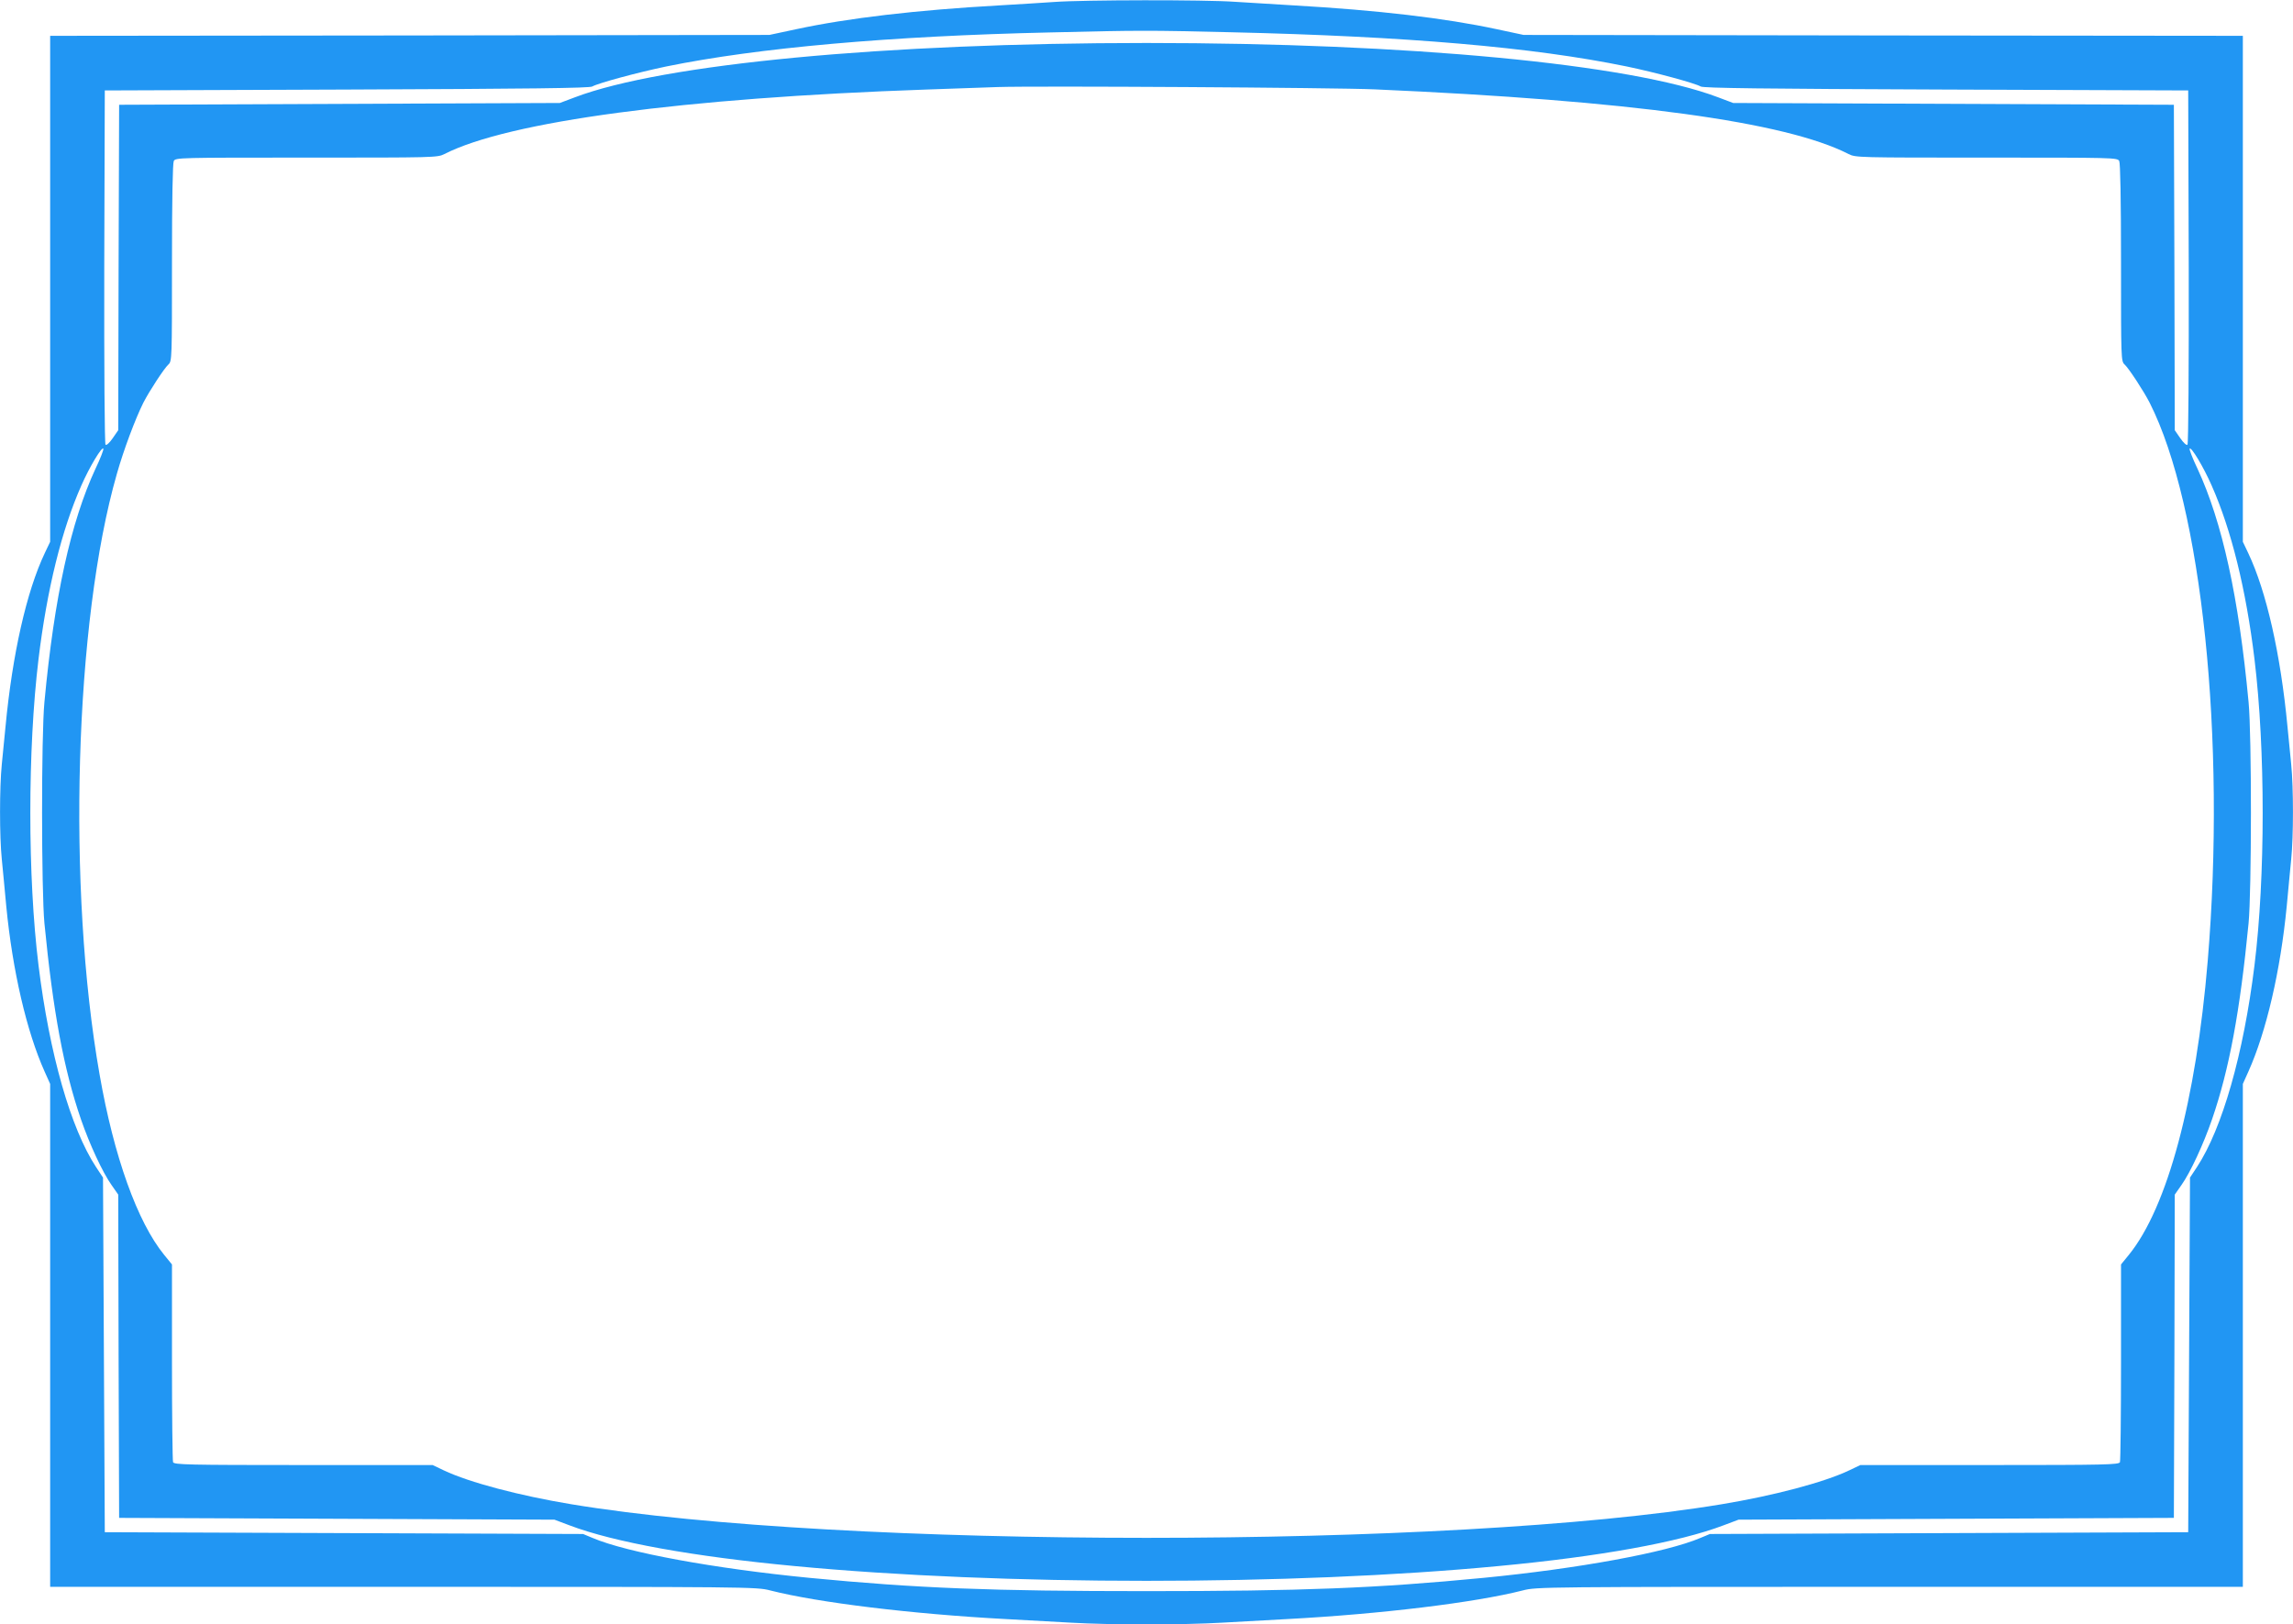
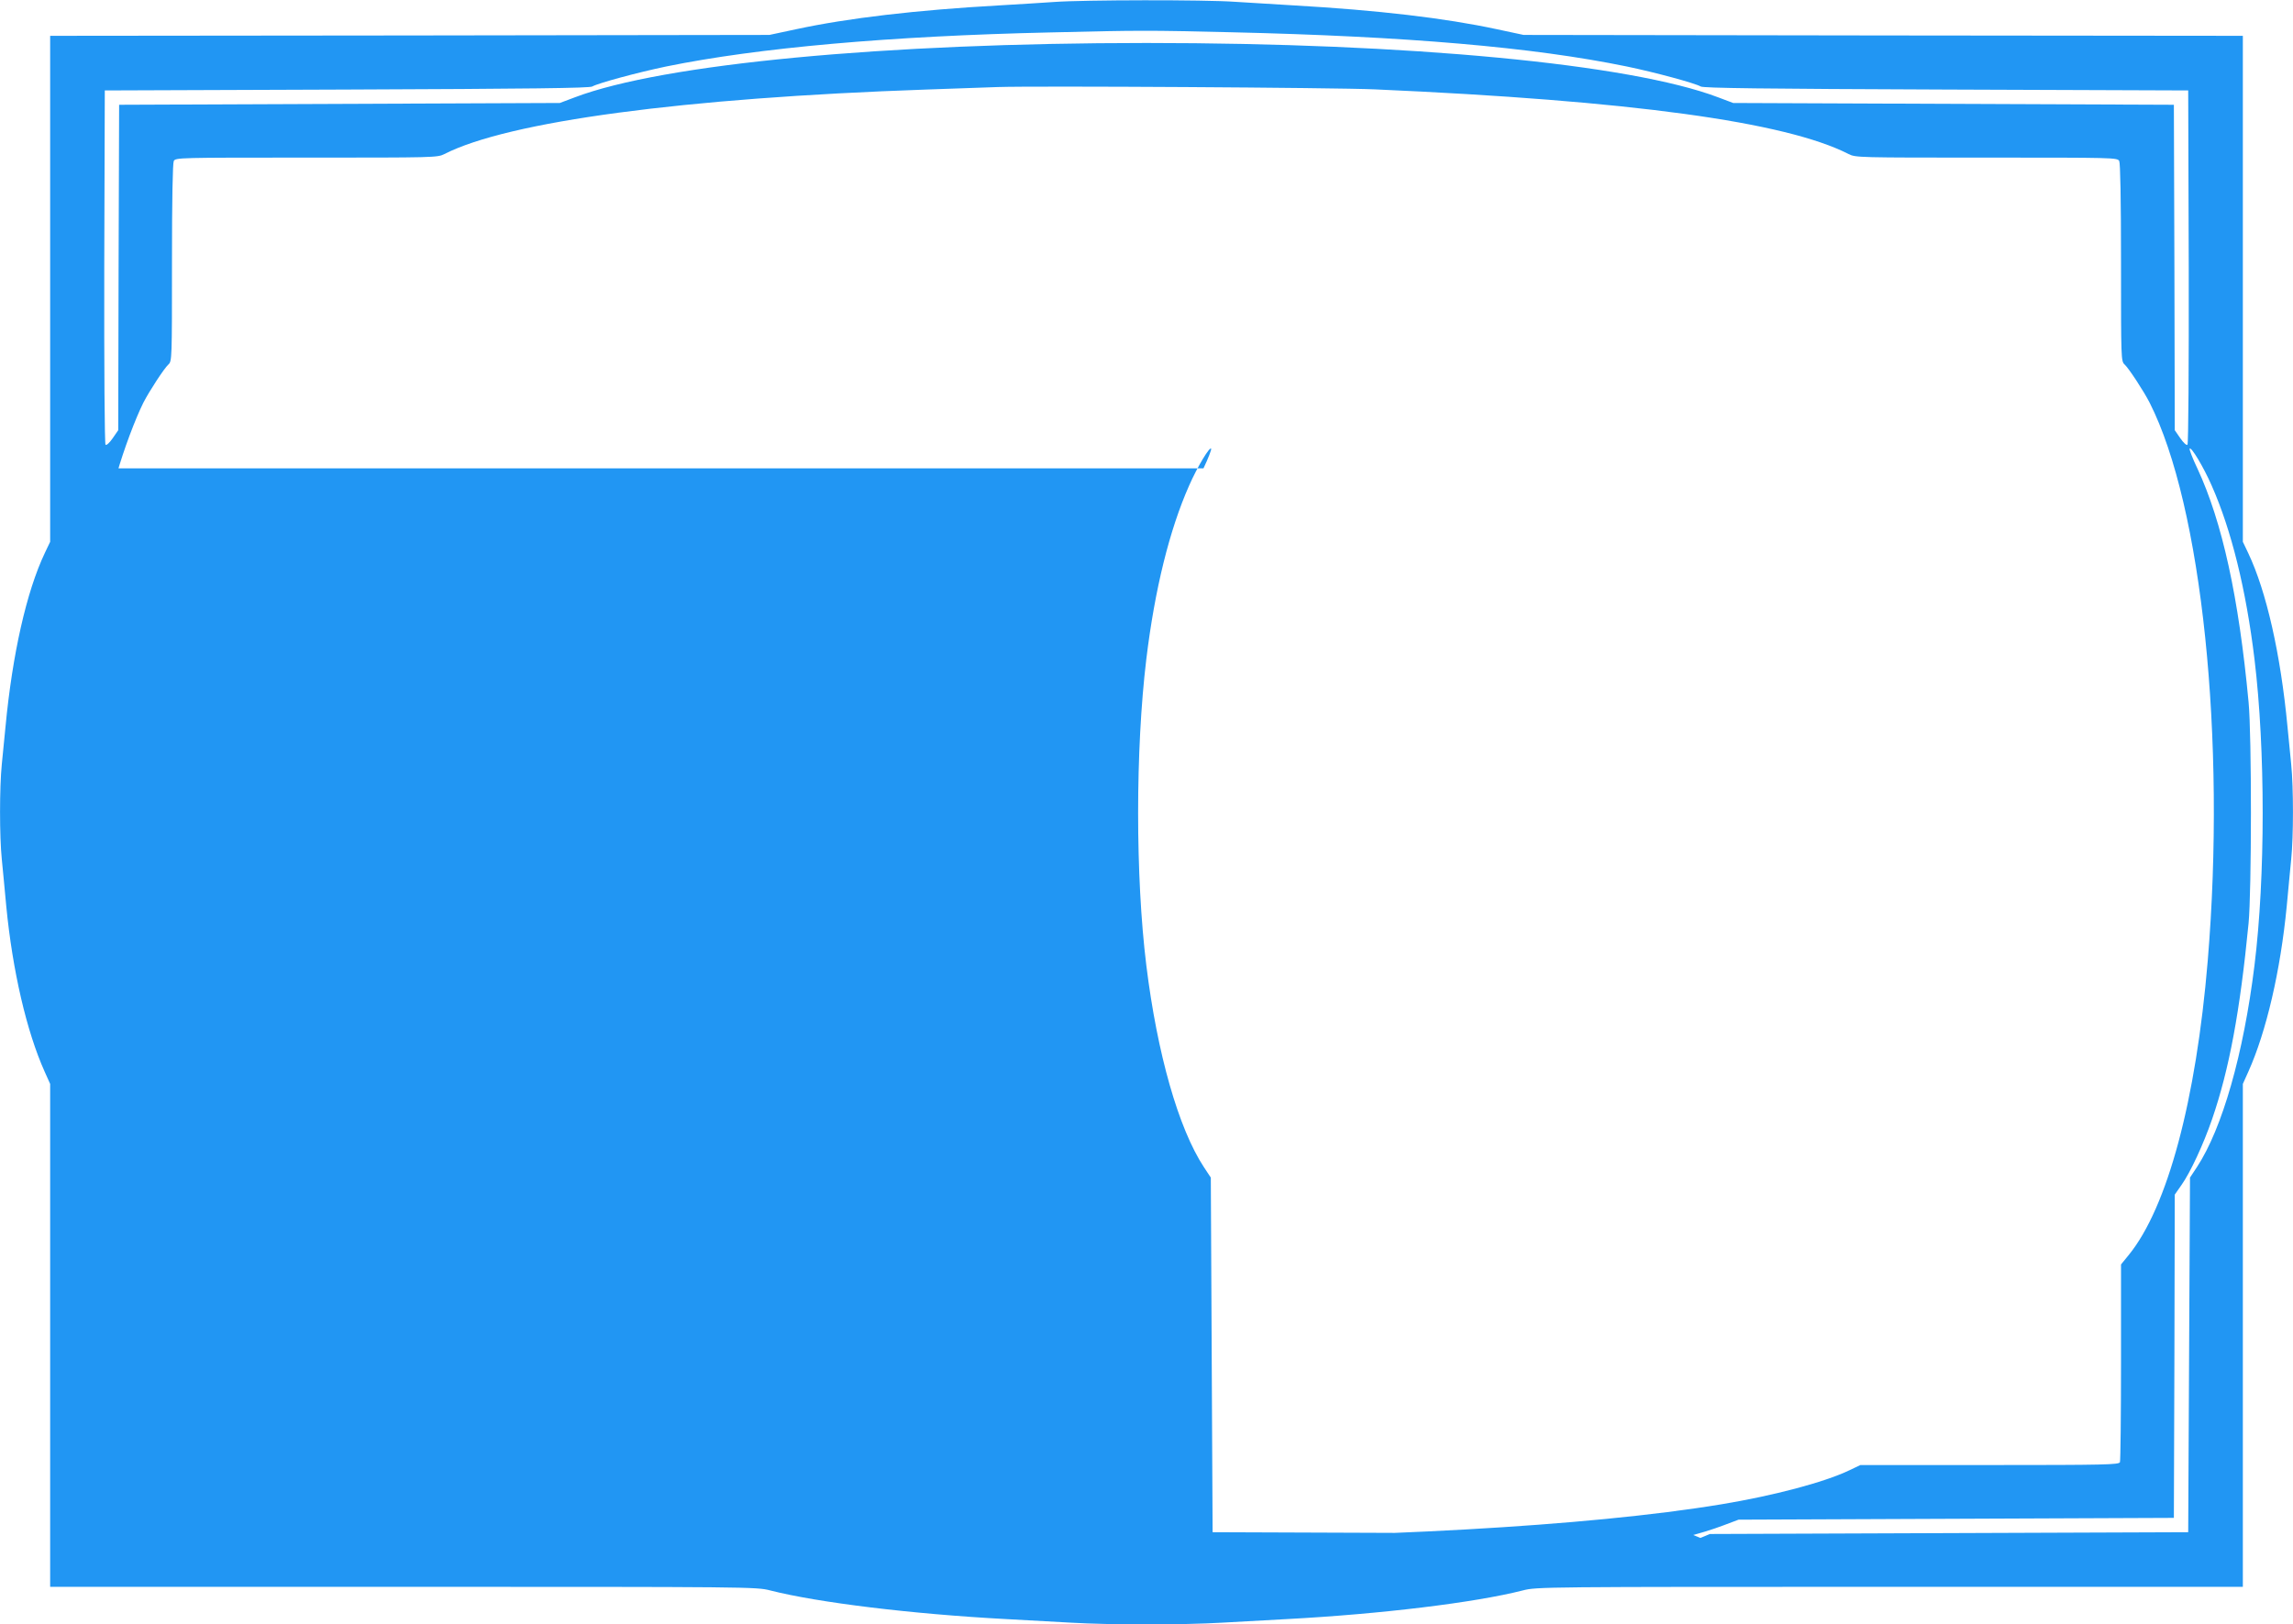
<svg xmlns="http://www.w3.org/2000/svg" version="1.0" width="1280pt" height="907pt" viewBox="0 0 1280 907" preserveAspectRatio="xMidYMid meet">
  <g transform="translate(0,907) scale(0.1,-0.1)" fill="#2196f3" stroke="none">
-     <path d="M5885 9059 c-60 -4 -198 -13 -305 -19 -465 -26 -847 -71 -1135 -133 l-150 -32 -2008 -3 -2007 -2 0 -1413 0 -1412 -30 -63 c-102 -215 -181 -566 -219 -967 -6 -60 -15 -156 -21 -213 -13 -130 -13 -402 0 -529 5 -54 17 -172 25 -263 35 -361 114 -700 214 -923 l31 -69 0 -1404 0 -1404 1971 0 c1928 0 1972 0 2048 -20 267 -68 792 -132 1316 -160 105 -6 267 -15 362 -20 219 -13 627 -13 846 0 95 5 258 14 362 20 524 28 1049 92 1316 160 76 20 120 20 2048 20 l1971 0 0 1404 0 1404 31 69 c100 223 179 562 214 923 8 91 20 209 25 263 13 127 13 399 0 529 -6 57 -15 153 -21 213 -38 401 -117 752 -219 967 l-30 63 0 1412 0 1413 -2007 2 -2008 3 -150 32 c-289 62 -662 106 -1135 133 -102 6 -249 15 -327 20 -165 12 -847 11 -1008 -1z m985 -169 c982 -23 1684 -83 2210 -191 159 -33 381 -93 414 -112 16 -9 342 -13 1371 -17 l1350 -5 3 -984 c1 -570 -2 -989 -7 -994 -5 -5 -22 10 -40 36 l-31 45 -2 909 -3 908 -1230 5 -1230 5 -85 32 c-491 186 -1725 303 -3190 303 -1465 0 -2699 -117 -3190 -303 l-85 -32 -1230 -5 -1230 -5 -3 -908 -2 -909 -31 -45 c-18 -26 -35 -41 -40 -36 -5 5 -8 424 -7 994 l3 984 1350 5 c1029 4 1355 8 1371 17 33 19 255 79 414 112 509 104 1247 170 2145 190 496 12 546 12 1005 1z m805 -319 c1428 -63 2292 -181 2644 -361 39 -20 55 -20 770 -20 712 0 731 0 741 -19 6 -13 10 -209 10 -569 0 -537 0 -549 20 -567 23 -21 107 -149 140 -214 291 -574 427 -1878 324 -3116 -65 -779 -225 -1376 -440 -1641 l-44 -54 0 -544 c0 -299 -3 -551 -6 -560 -6 -14 -79 -16 -728 -16 l-721 0 -63 -30 c-141 -67 -422 -141 -712 -189 -1508 -250 -4912 -250 -6420 0 -290 48 -571 122 -712 189 l-63 30 -721 0 c-649 0 -722 2 -728 16 -3 9 -6 261 -6 560 l0 544 -44 54 c-149 183 -280 548 -360 1006 -183 1038 -140 2530 96 3353 38 135 104 310 148 398 33 65 117 193 140 214 20 18 20 30 20 567 0 360 4 556 10 569 10 19 29 19 741 19 715 0 731 0 770 20 357 182 1334 313 2689 360 168 6 348 12 400 14 213 7 1882 -3 2105 -13z m-7141 -2116 c-139 -299 -231 -718 -286 -1305 -18 -184 -17 -1059 0 -1235 48 -493 108 -816 204 -1095 48 -139 121 -297 171 -367 l37 -53 2 -902 3 -903 1215 -5 1215 -5 85 -32 c248 -94 691 -174 1255 -227 1156 -110 2774 -110 3930 0 564 53 1007 133 1255 227 l85 32 1215 5 1215 5 3 903 2 902 37 53 c50 70 123 228 171 367 96 279 156 602 204 1095 17 176 18 1051 0 1235 -55 587 -147 1006 -286 1305 -26 54 -45 104 -43 109 6 18 78 -102 123 -205 110 -248 192 -581 239 -969 61 -506 61 -1215 0 -1710 -61 -495 -180 -911 -321 -1126 l-39 -59 -5 -990 -5 -990 -1335 -5 -1335 -5 -53 -22 c-189 -81 -680 -171 -1212 -223 -601 -58 -1014 -74 -1880 -74 -866 0 -1279 16 -1880 74 -532 52 -1023 142 -1212 223 l-53 22 -1335 5 -1335 5 -5 990 -5 990 -39 59 c-141 215 -260 631 -321 1126 -61 495 -61 1204 0 1710 47 388 129 721 239 969 45 103 117 223 123 205 2 -5 -17 -55 -43 -109z" />
+     <path d="M5885 9059 c-60 -4 -198 -13 -305 -19 -465 -26 -847 -71 -1135 -133 l-150 -32 -2008 -3 -2007 -2 0 -1413 0 -1412 -30 -63 c-102 -215 -181 -566 -219 -967 -6 -60 -15 -156 -21 -213 -13 -130 -13 -402 0 -529 5 -54 17 -172 25 -263 35 -361 114 -700 214 -923 l31 -69 0 -1404 0 -1404 1971 0 c1928 0 1972 0 2048 -20 267 -68 792 -132 1316 -160 105 -6 267 -15 362 -20 219 -13 627 -13 846 0 95 5 258 14 362 20 524 28 1049 92 1316 160 76 20 120 20 2048 20 l1971 0 0 1404 0 1404 31 69 c100 223 179 562 214 923 8 91 20 209 25 263 13 127 13 399 0 529 -6 57 -15 153 -21 213 -38 401 -117 752 -219 967 l-30 63 0 1412 0 1413 -2007 2 -2008 3 -150 32 c-289 62 -662 106 -1135 133 -102 6 -249 15 -327 20 -165 12 -847 11 -1008 -1z m985 -169 c982 -23 1684 -83 2210 -191 159 -33 381 -93 414 -112 16 -9 342 -13 1371 -17 l1350 -5 3 -984 c1 -570 -2 -989 -7 -994 -5 -5 -22 10 -40 36 l-31 45 -2 909 -3 908 -1230 5 -1230 5 -85 32 c-491 186 -1725 303 -3190 303 -1465 0 -2699 -117 -3190 -303 l-85 -32 -1230 -5 -1230 -5 -3 -908 -2 -909 -31 -45 c-18 -26 -35 -41 -40 -36 -5 5 -8 424 -7 994 l3 984 1350 5 c1029 4 1355 8 1371 17 33 19 255 79 414 112 509 104 1247 170 2145 190 496 12 546 12 1005 1z m805 -319 c1428 -63 2292 -181 2644 -361 39 -20 55 -20 770 -20 712 0 731 0 741 -19 6 -13 10 -209 10 -569 0 -537 0 -549 20 -567 23 -21 107 -149 140 -214 291 -574 427 -1878 324 -3116 -65 -779 -225 -1376 -440 -1641 l-44 -54 0 -544 c0 -299 -3 -551 -6 -560 -6 -14 -79 -16 -728 -16 l-721 0 -63 -30 c-141 -67 -422 -141 -712 -189 -1508 -250 -4912 -250 -6420 0 -290 48 -571 122 -712 189 l-63 30 -721 0 c-649 0 -722 2 -728 16 -3 9 -6 261 -6 560 l0 544 -44 54 c-149 183 -280 548 -360 1006 -183 1038 -140 2530 96 3353 38 135 104 310 148 398 33 65 117 193 140 214 20 18 20 30 20 567 0 360 4 556 10 569 10 19 29 19 741 19 715 0 731 0 770 20 357 182 1334 313 2689 360 168 6 348 12 400 14 213 7 1882 -3 2105 -13z m-7141 -2116 c-139 -299 -231 -718 -286 -1305 -18 -184 -17 -1059 0 -1235 48 -493 108 -816 204 -1095 48 -139 121 -297 171 -367 l37 -53 2 -902 3 -903 1215 -5 1215 -5 85 -32 c248 -94 691 -174 1255 -227 1156 -110 2774 -110 3930 0 564 53 1007 133 1255 227 l85 32 1215 5 1215 5 3 903 2 902 37 53 c50 70 123 228 171 367 96 279 156 602 204 1095 17 176 18 1051 0 1235 -55 587 -147 1006 -286 1305 -26 54 -45 104 -43 109 6 18 78 -102 123 -205 110 -248 192 -581 239 -969 61 -506 61 -1215 0 -1710 -61 -495 -180 -911 -321 -1126 l-39 -59 -5 -990 -5 -990 -1335 -5 -1335 -5 -53 -22 l-53 22 -1335 5 -1335 5 -5 990 -5 990 -39 59 c-141 215 -260 631 -321 1126 -61 495 -61 1204 0 1710 47 388 129 721 239 969 45 103 117 223 123 205 2 -5 -17 -55 -43 -109z" />
  </g>
</svg>